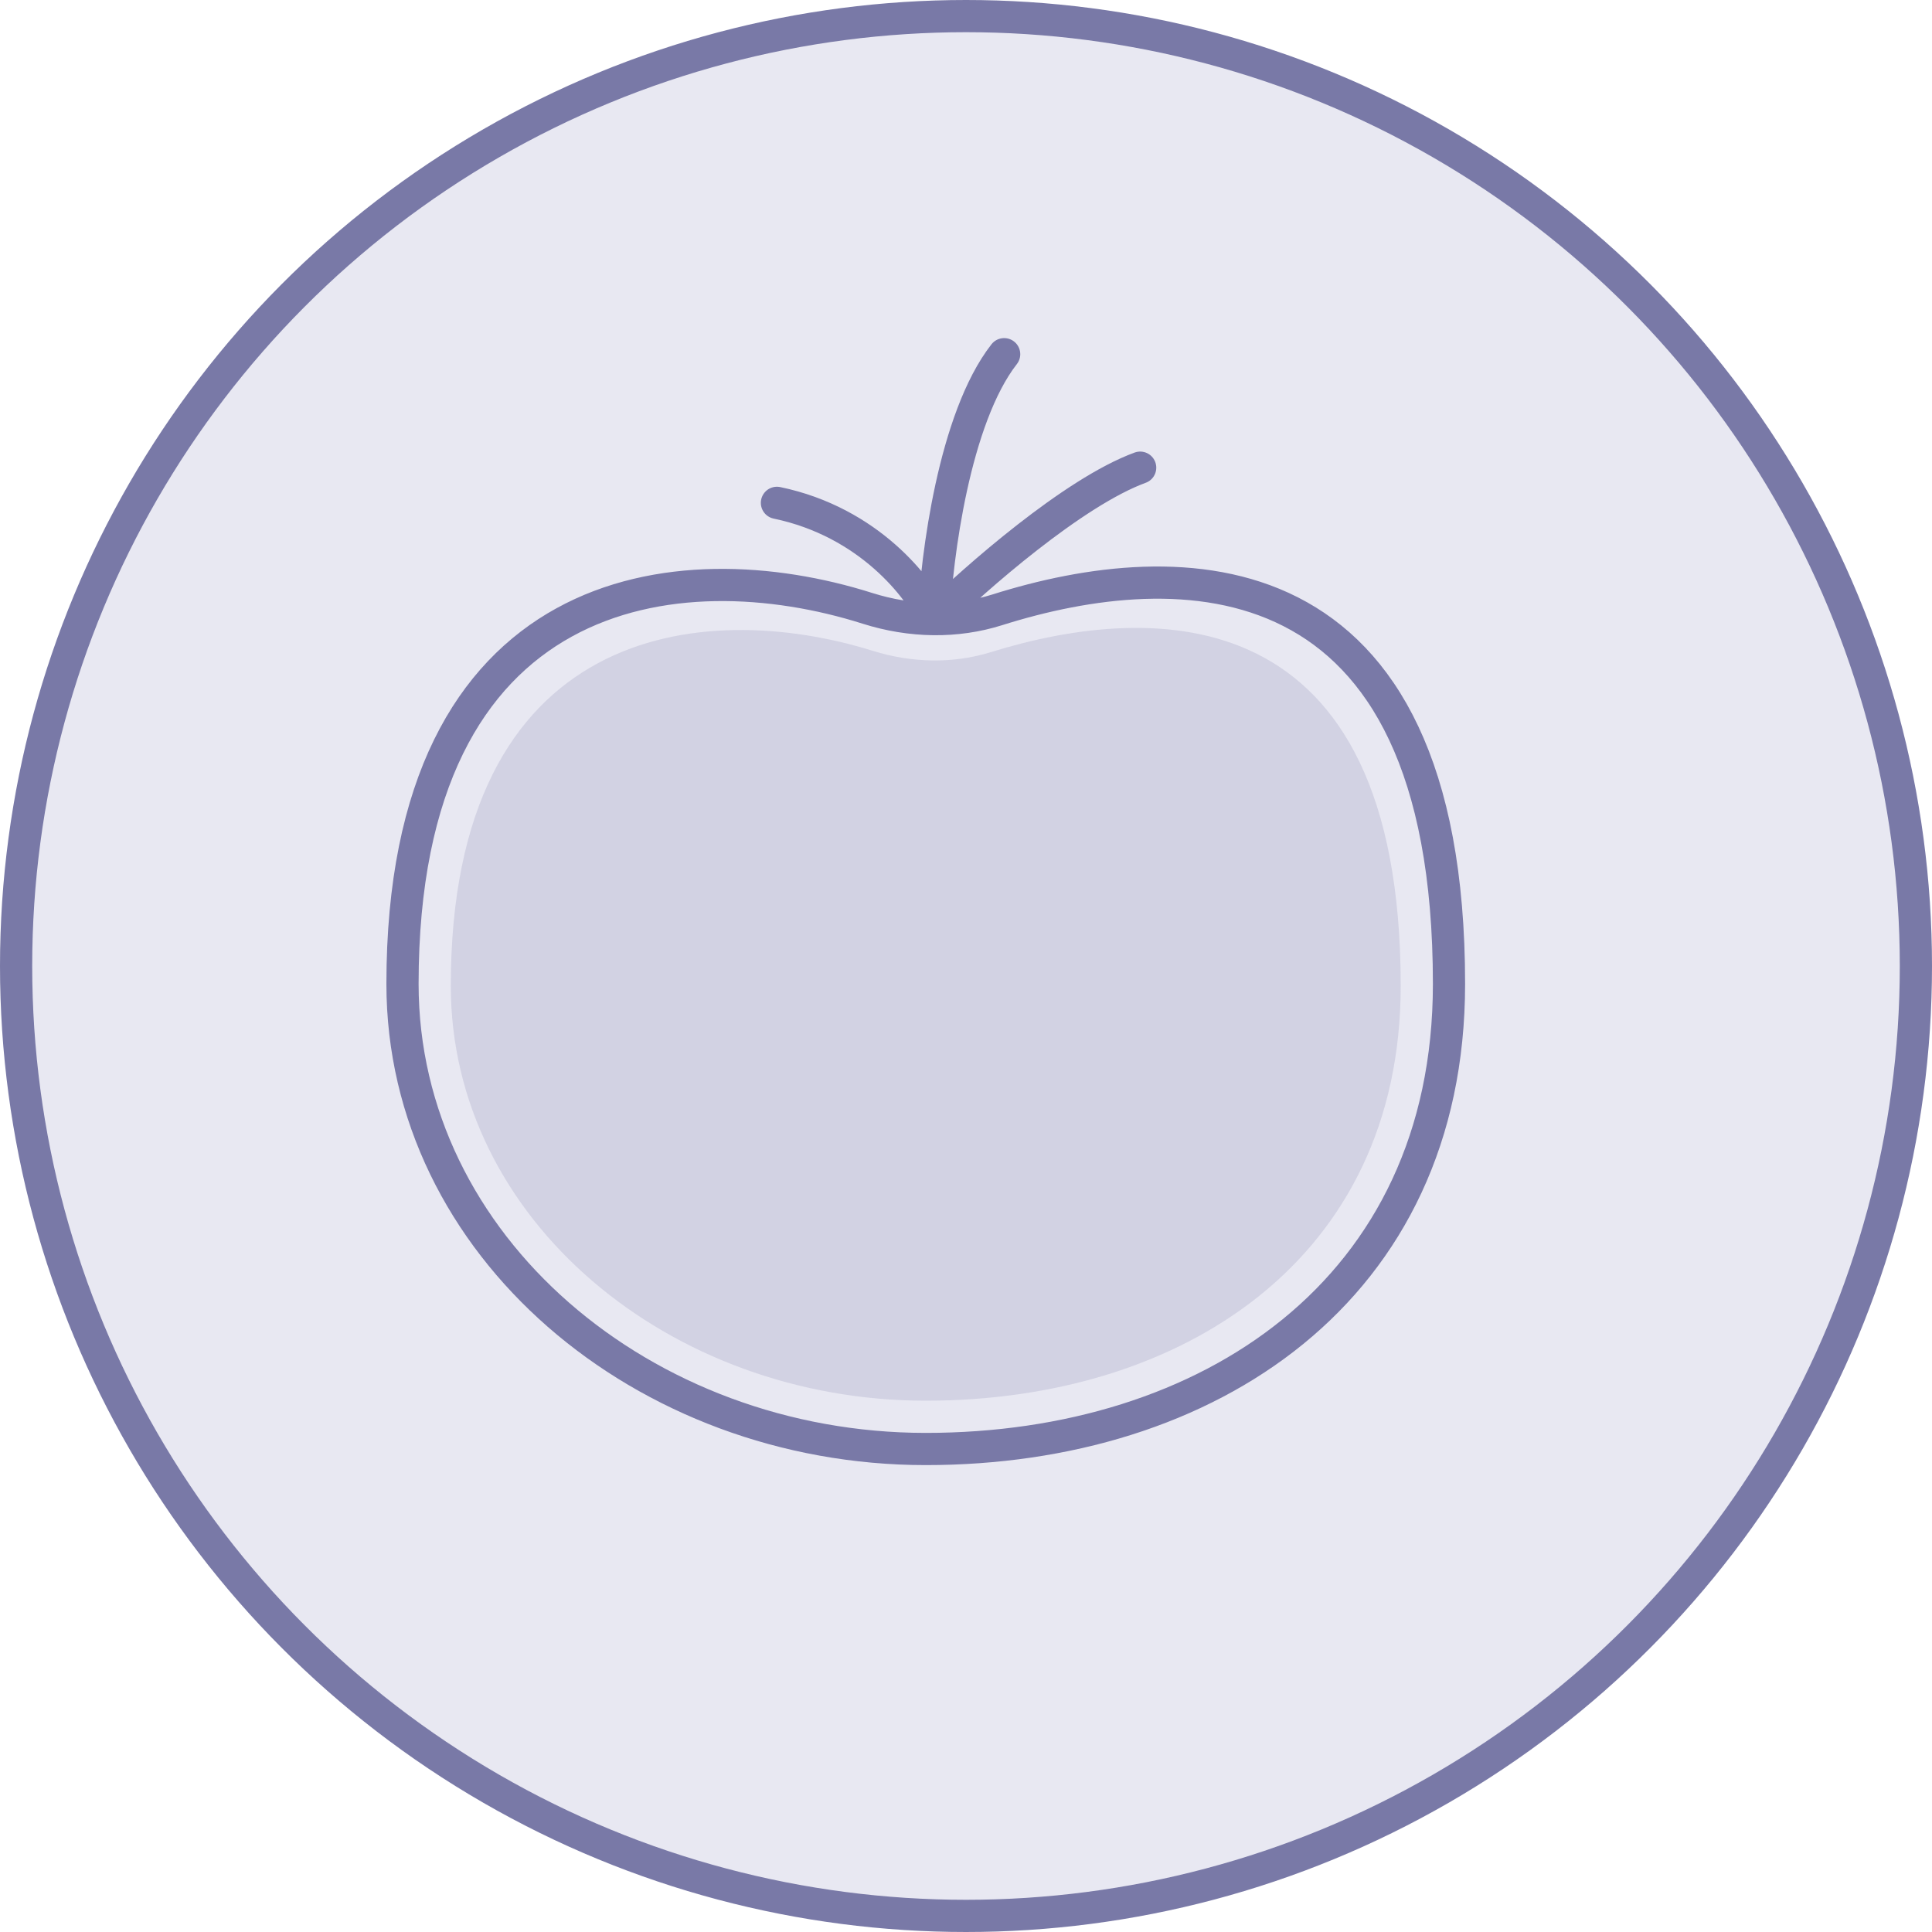
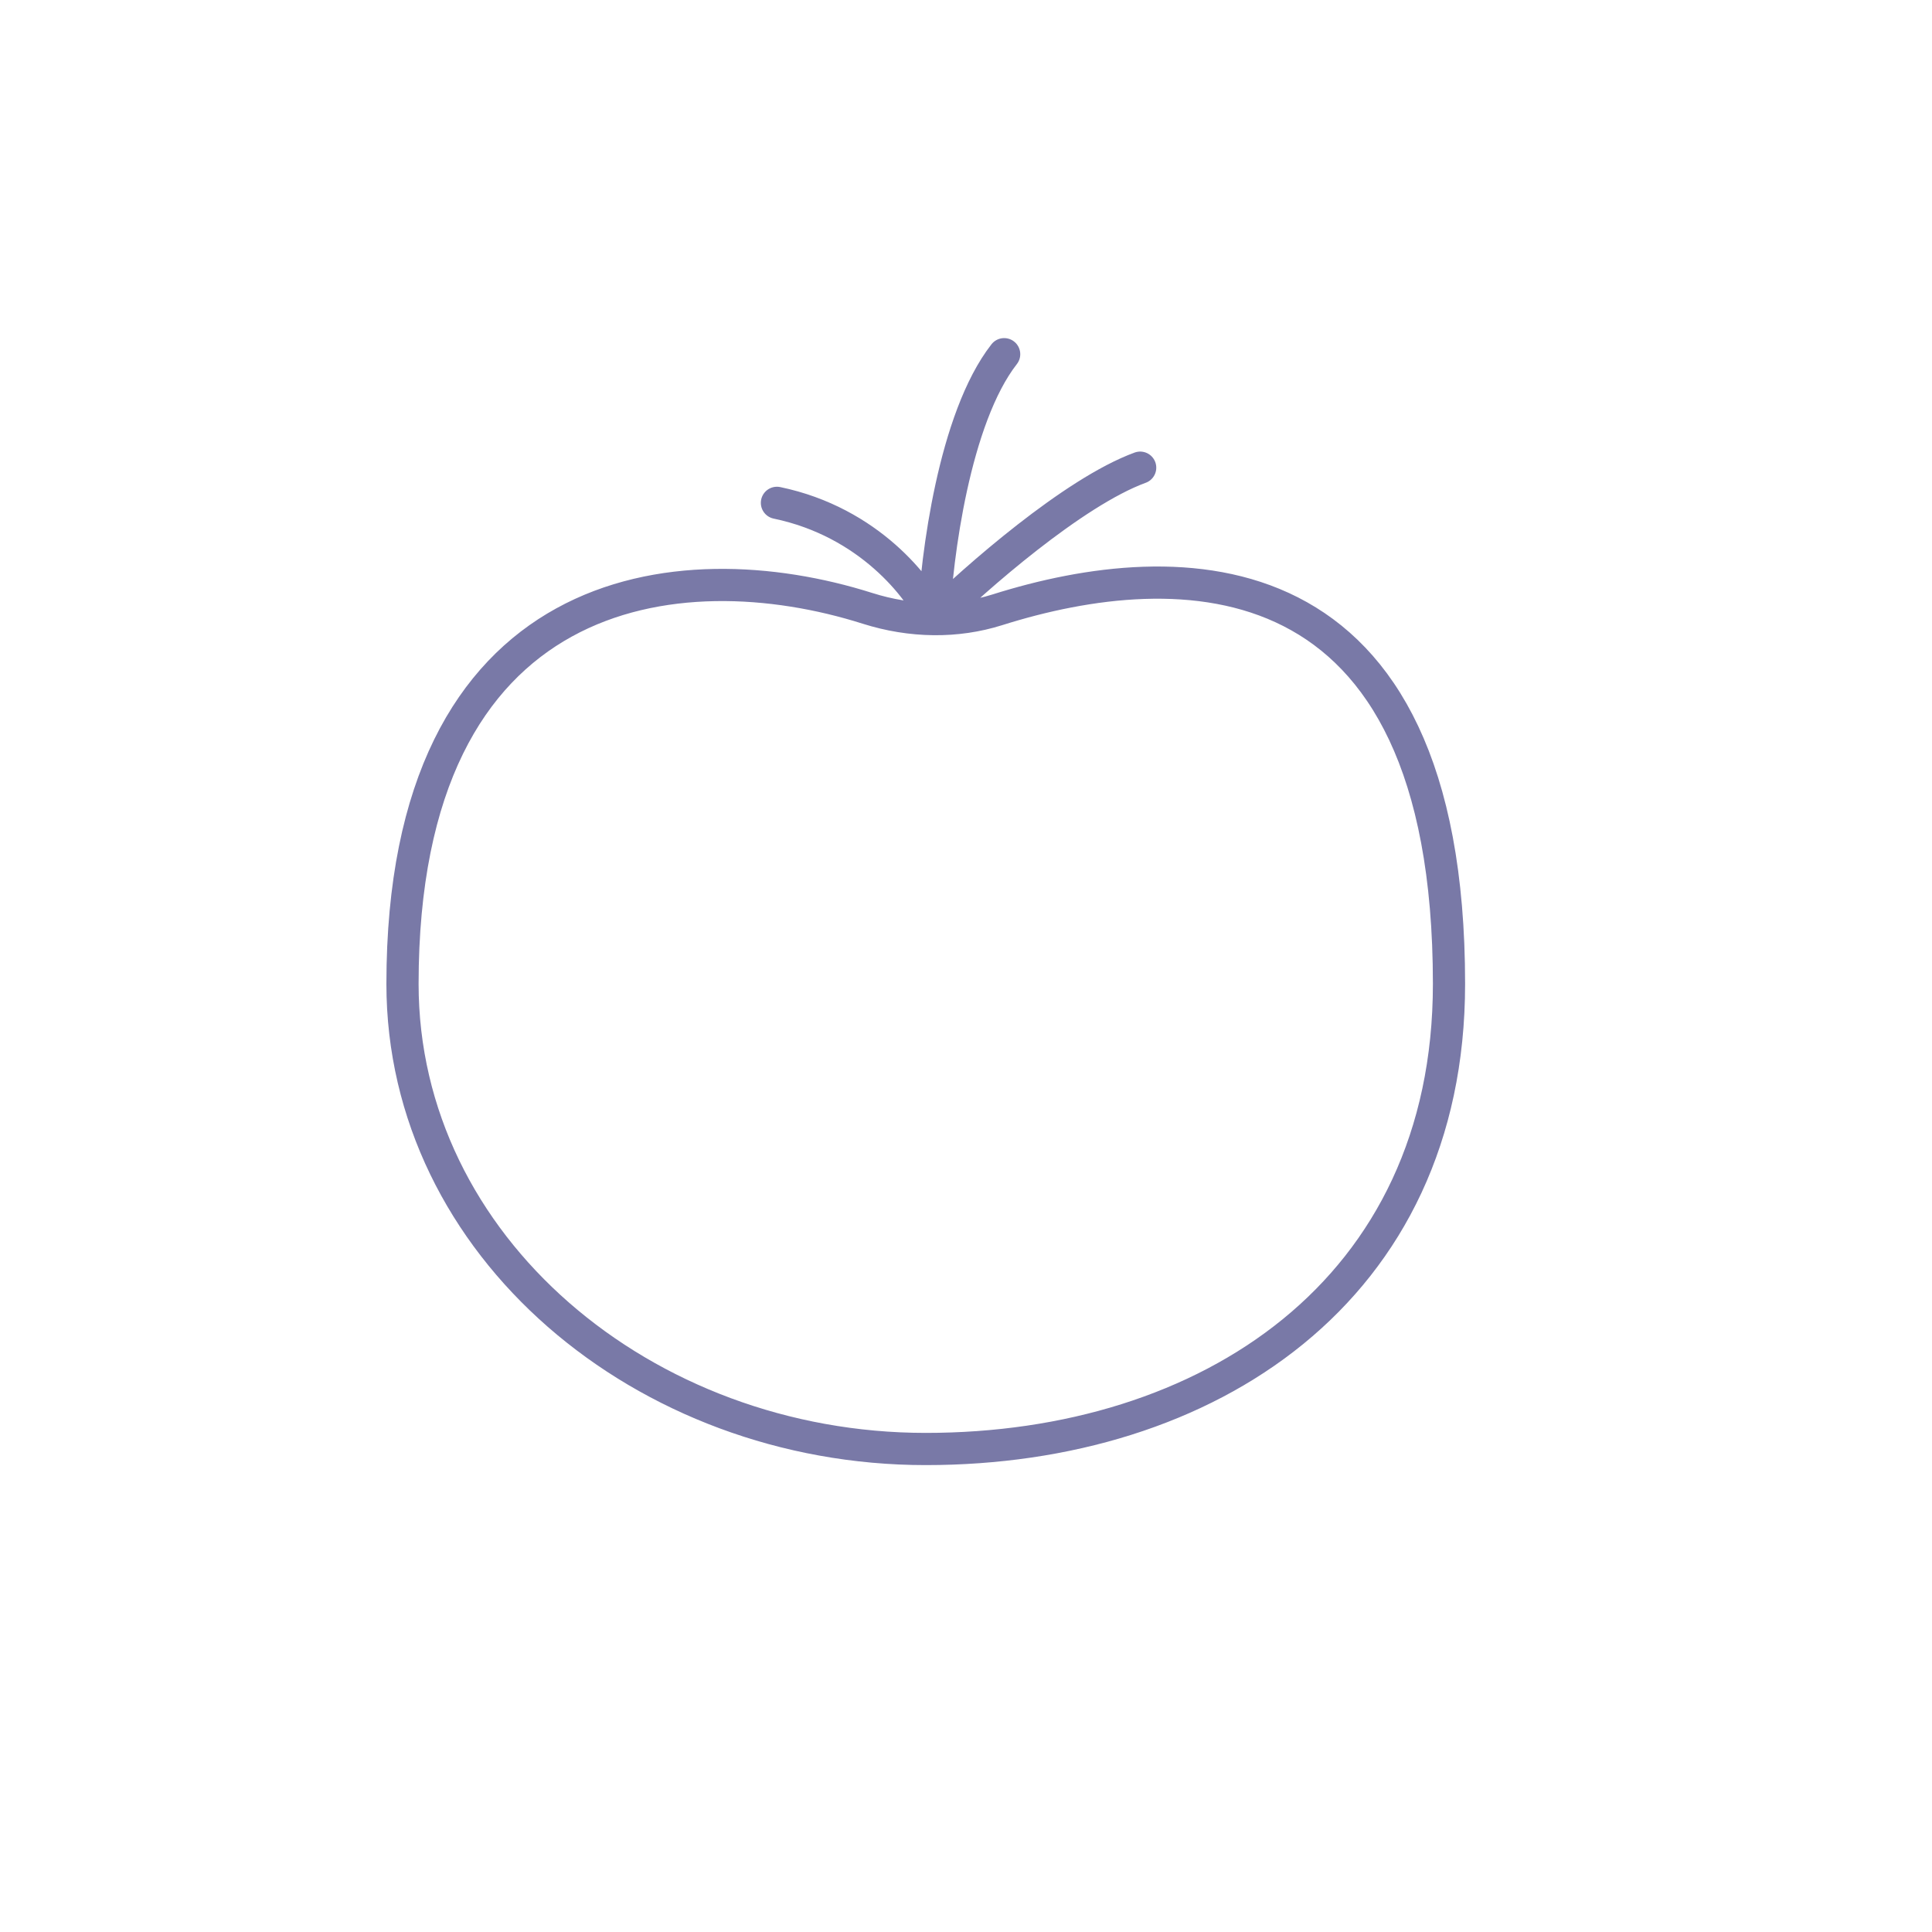
<svg xmlns="http://www.w3.org/2000/svg" width="120" height="120" viewBox="0 0 120 120" fill="none">
-   <circle cx="60" cy="60" r="59" fill="#E8E8F2" stroke="#7979A7" stroke-width="2" />
  <path d="M57.997 38.454C56.608 38.44 55.219 38.209 53.883 37.786C42.136 34.06 25 36.071 25 61.112C25 77.392 39.99 90 57.5 90C75.01 90 90 80.172 90 61.112C90 33.988 73.136 34.342 61.948 37.876C60.664 38.281 59.331 38.467 57.997 38.454ZM57.997 38.454C60.548 35.947 66.683 30.557 70.818 29.048M57.997 38.454C57.136 36.543 53.982 32.423 48.257 31.232M57.997 38.454C58.163 34.624 59.269 25.971 62.37 22" stroke="#7979A7" stroke-width="2" stroke-linecap="round" stroke-linejoin="round" />
-   <path d="M87 61.233C87 78.234 73.394 87 57.5 87C41.606 87 28 75.754 28 61.233C28 38.897 43.554 37.103 54.217 40.426C55.429 40.804 56.691 41.009 57.951 41.022C59.162 41.034 60.372 40.868 61.538 40.507C71.693 37.354 87 37.039 87 61.233Z" fill="#D2D2E3" />
</svg>